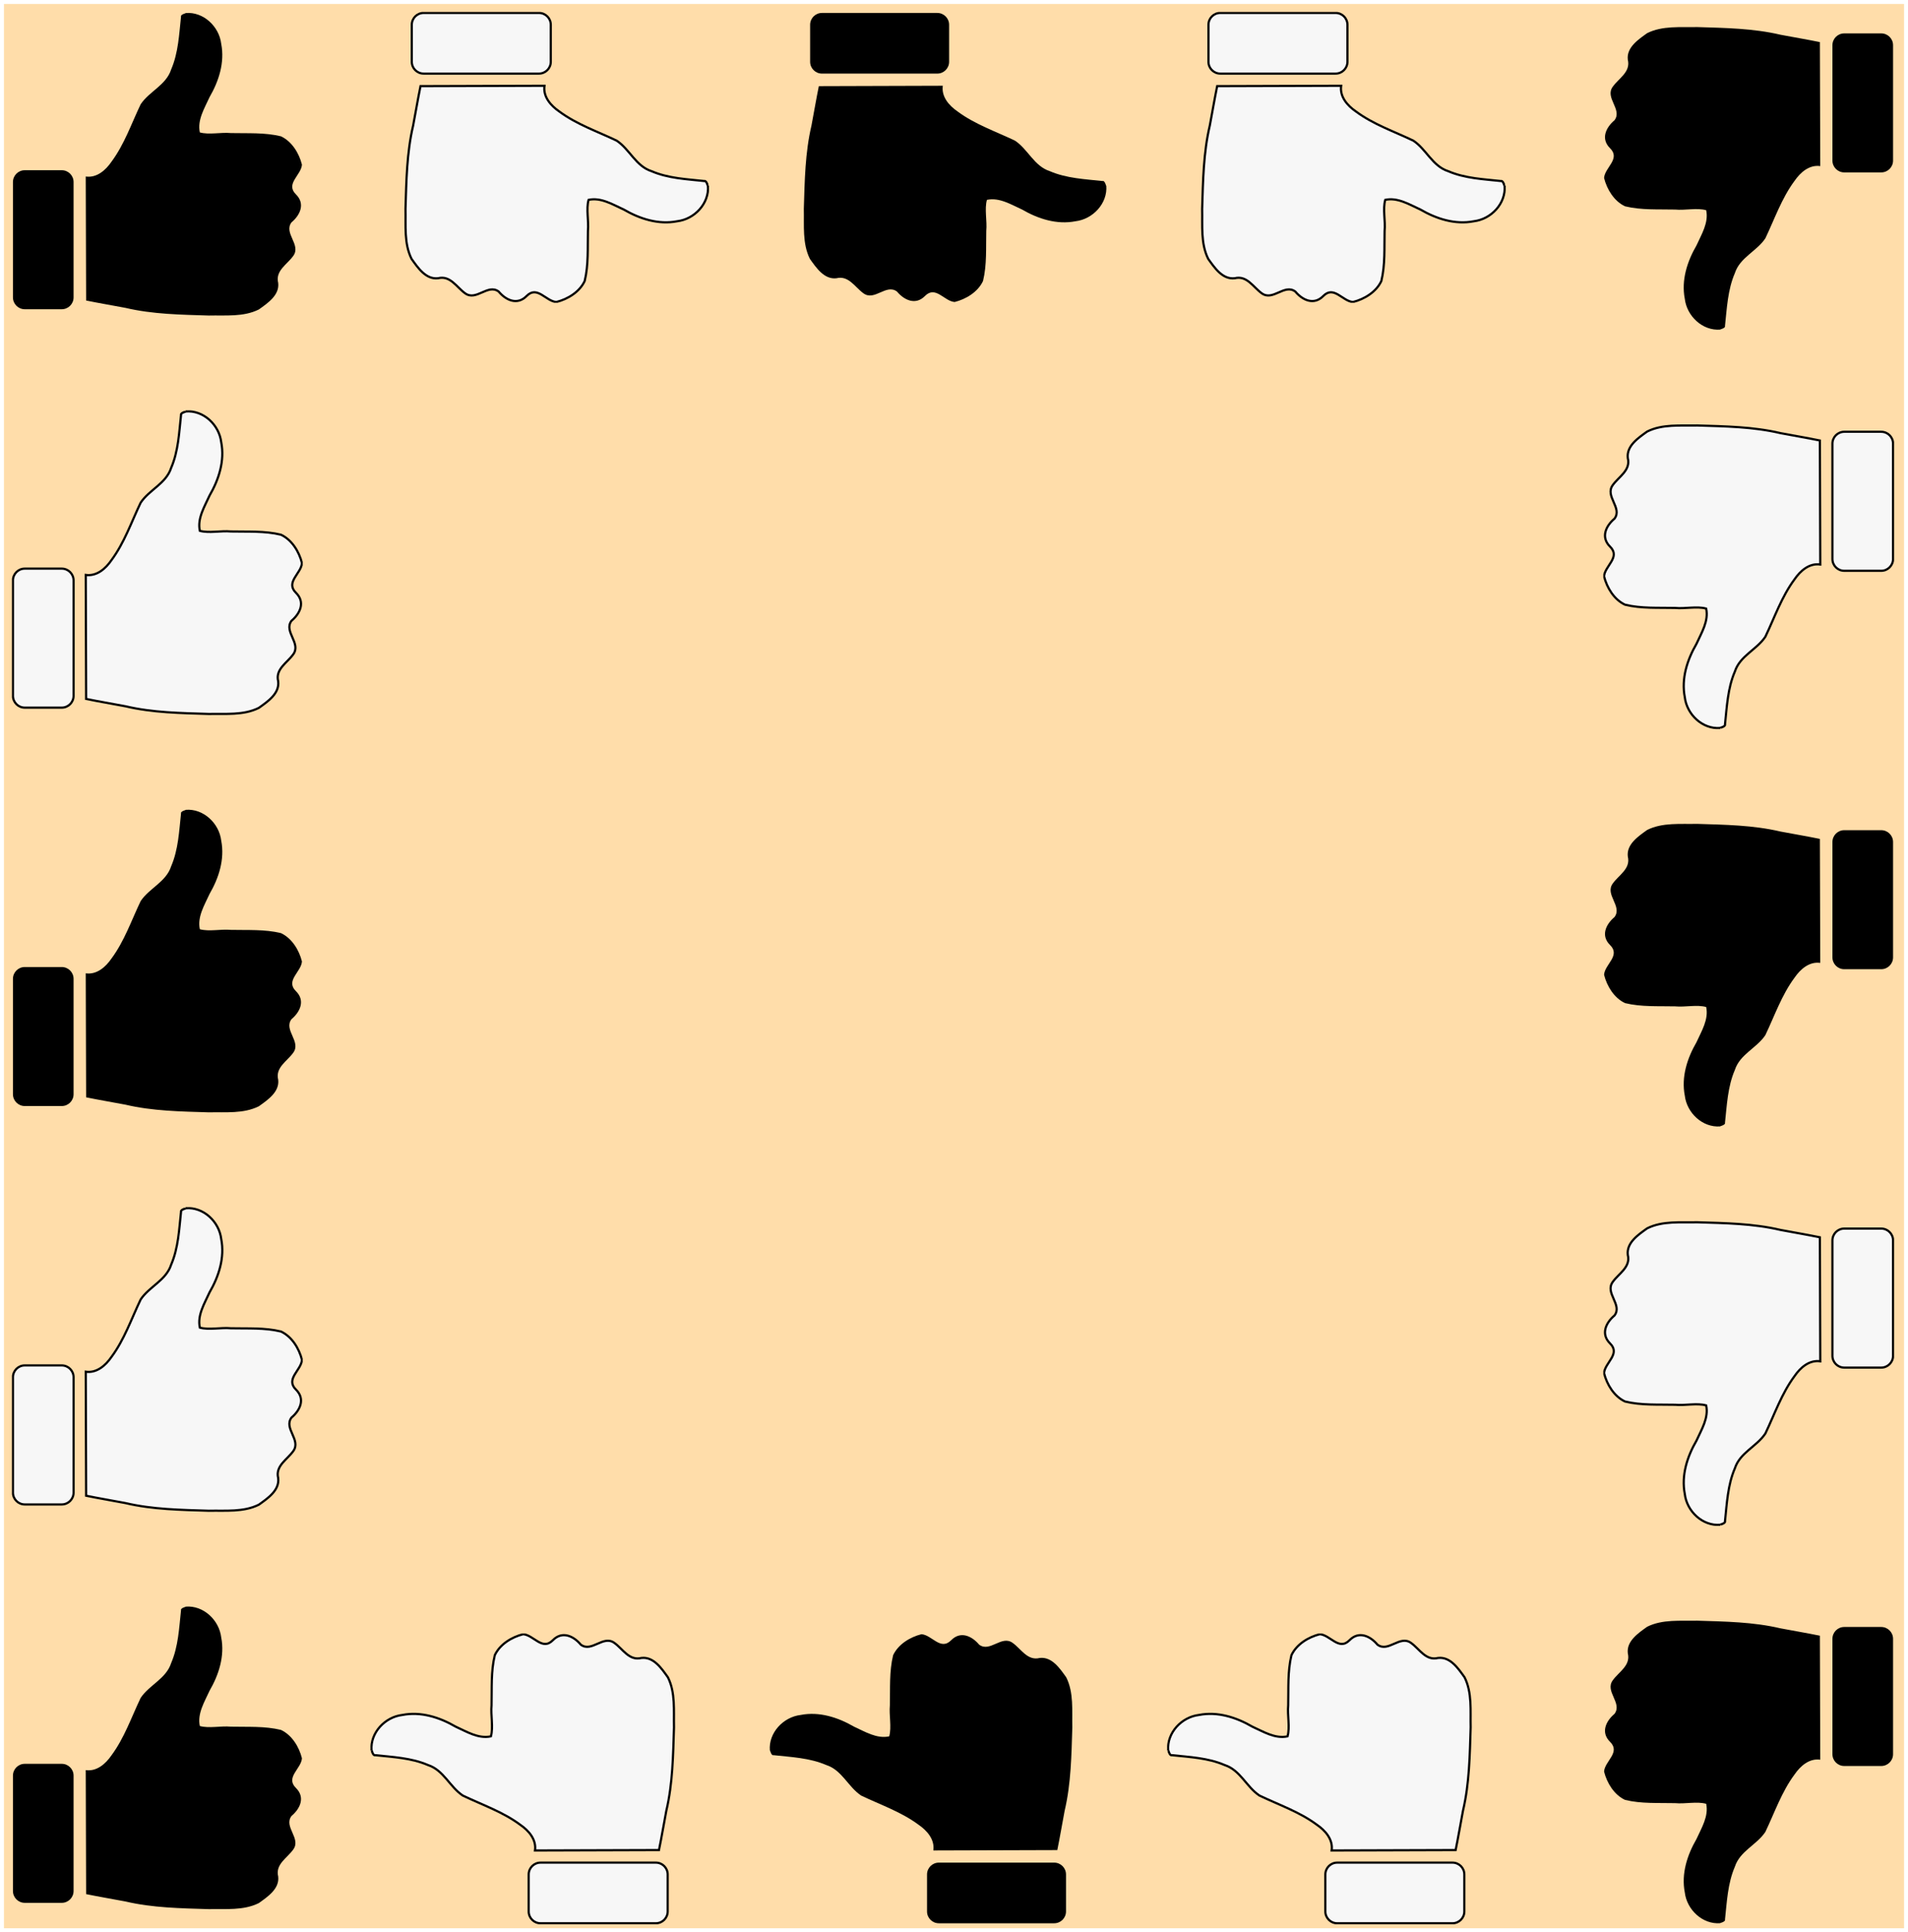
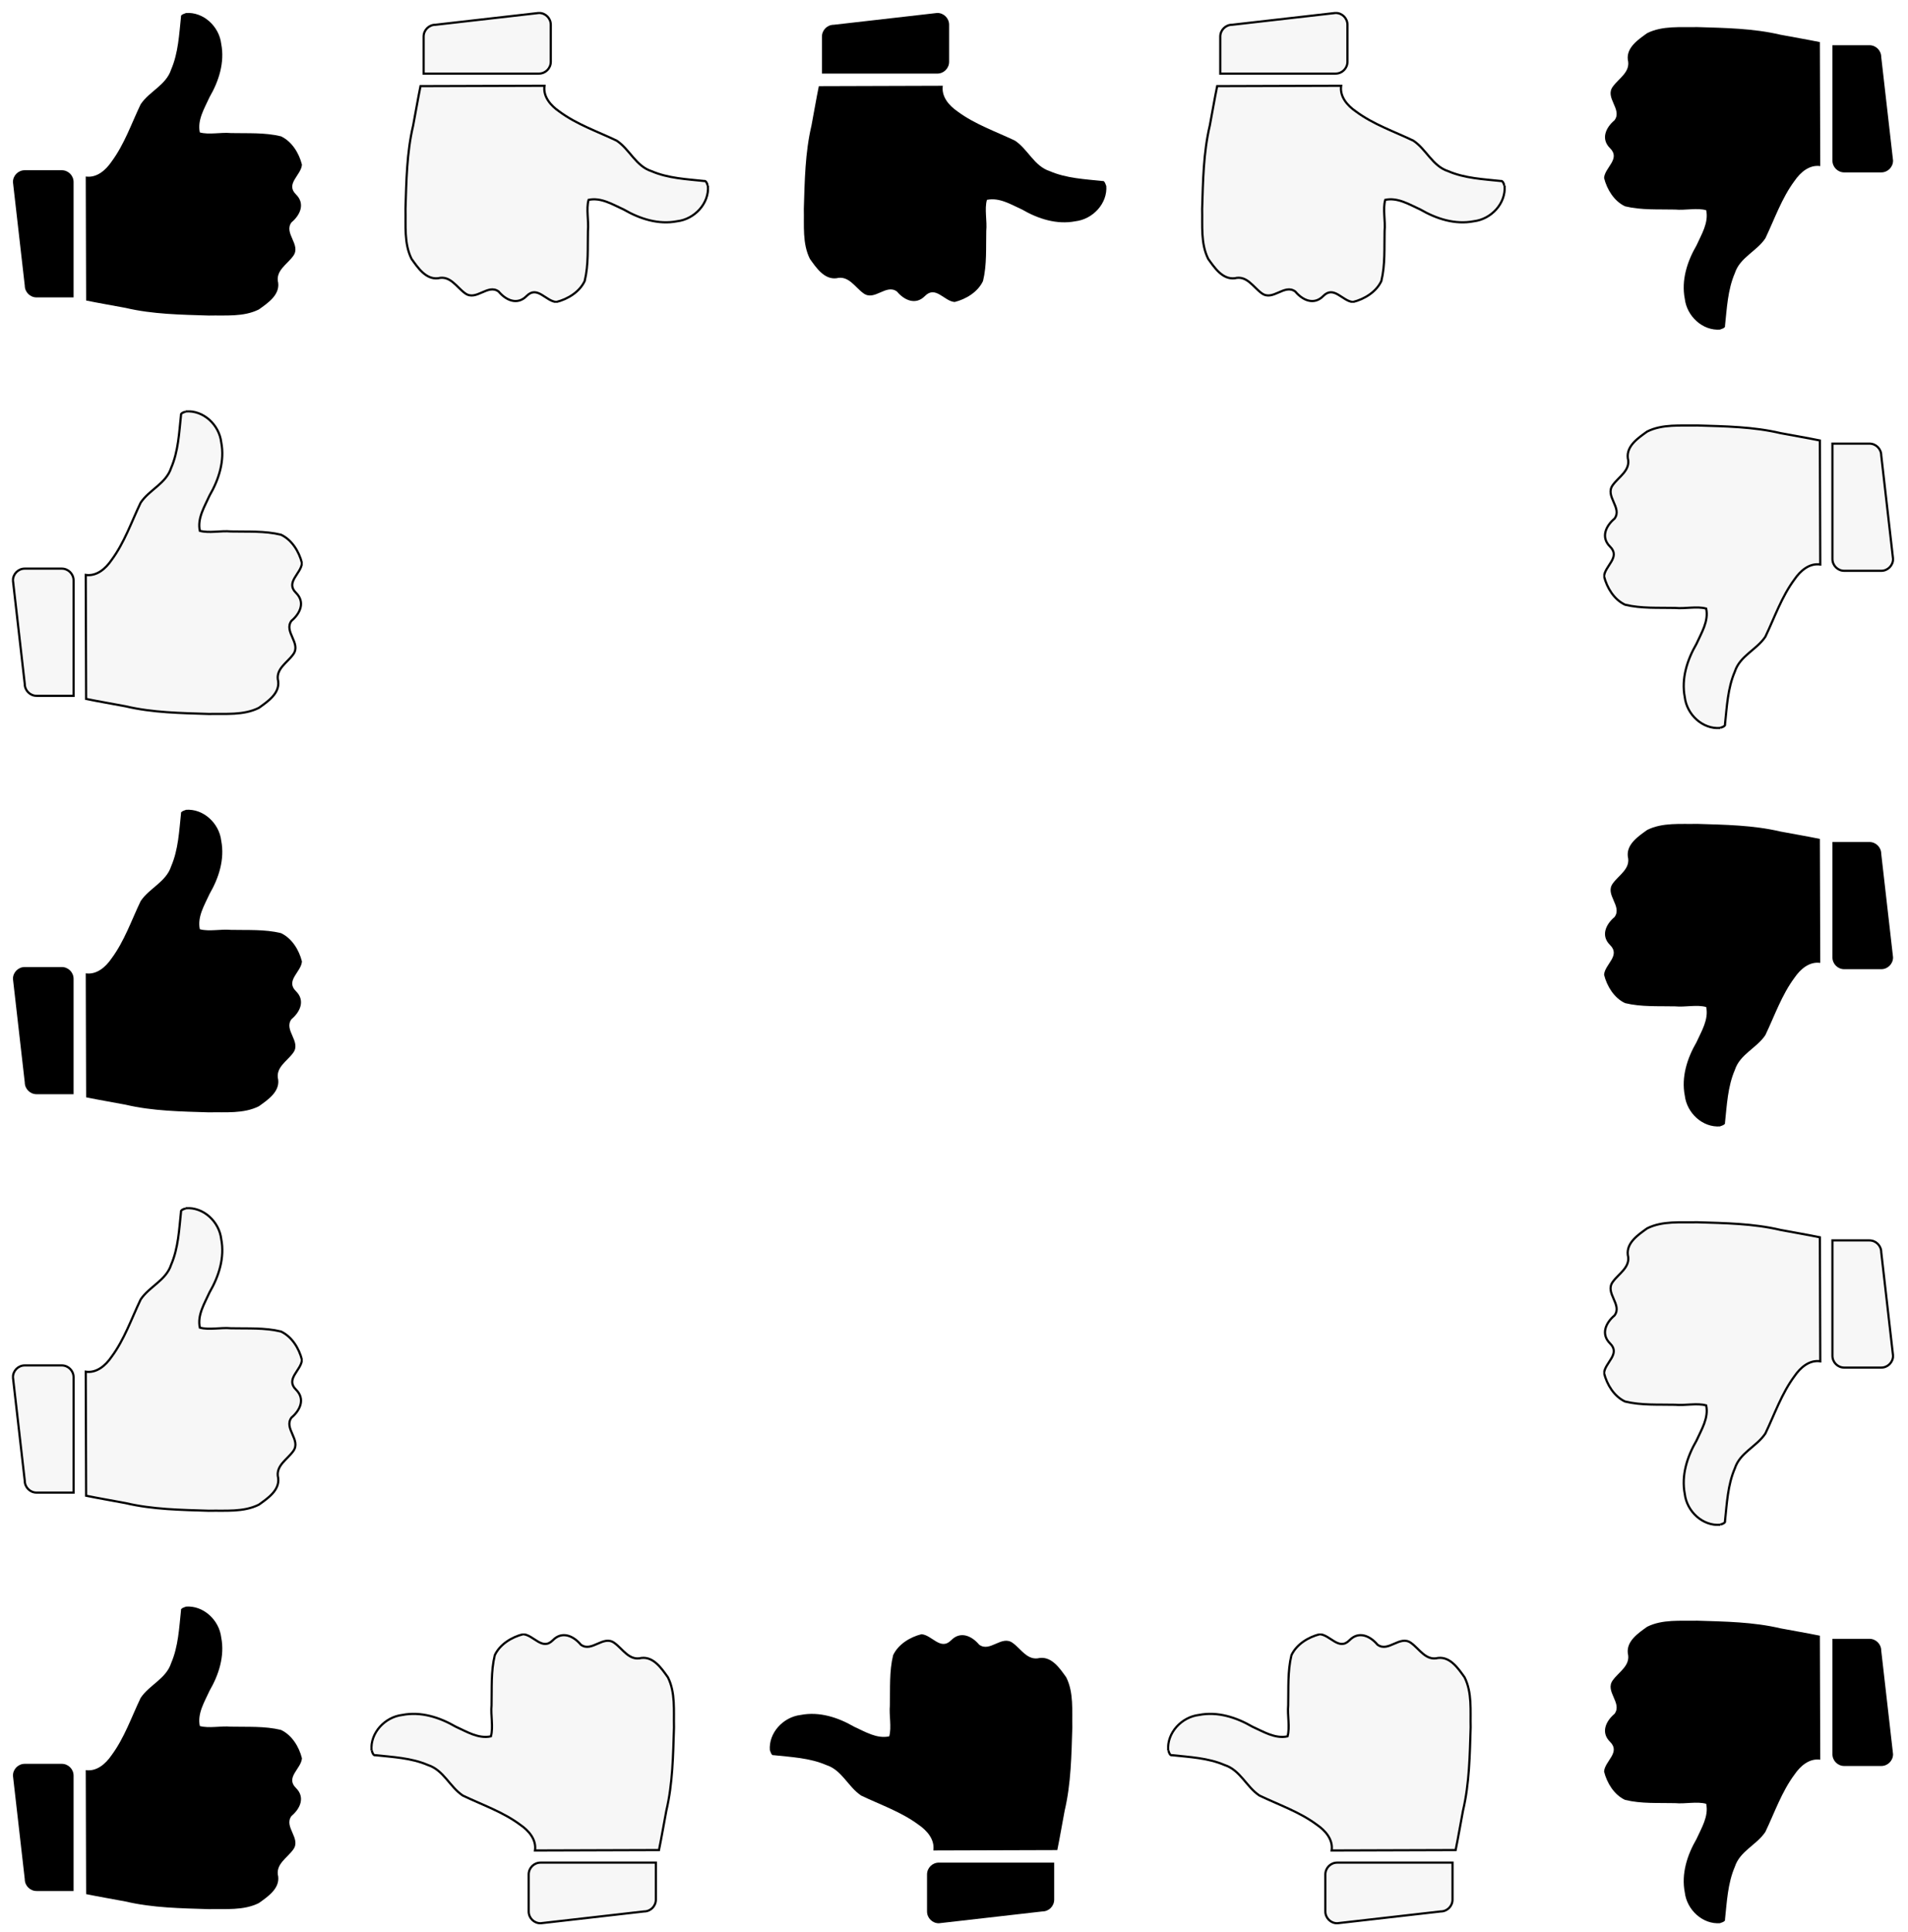
<svg xmlns="http://www.w3.org/2000/svg" xmlns:xlink="http://www.w3.org/1999/xlink" version="1.1" viewBox="-6 -6 958 970">
  <title>Thumbs-Up Symbols</title>
  <defs>
    <filter id="Retlif" color-interpolation-filters="sRGB" height="1.5" y="-0.25">
      <feGaussianBlur stdDeviation="5" result="v555" />
      <feComposite operator="atop" in="SourceGraphic" in2="v555" result="v666" />
      <feComposite operator="over" in="v666" in2="SourceAlpha" result="v777" />
      <feColorMatrix values="1 0 0 0 0 0 1 0 0 0 0 0 1 0 0 0 0 0 1 0" result="v888" />
      <feBlend mode="normal" in="v888" in2="v555" />
    </filter>
    <symbol id="ThumbsUp" viewBox="-5 -5 1460 1530">
      <title>Thumbs Up</title>
-       <path d="m0 848.906c0-32.79 26.581-59.371 59.371-59.371l185.724 0c32.789 0 59.371 26.581 59.371 59.371l0 579.105c0 32.79-26.582 59.37-59.371 59.37l-185.724 0c-32.789 0-59.371-26.58-59.371-59.37zm867.206-848.483c89.45-7.317 168.447 67.853 178.567 154.76c18.25 93.412-12.1 187.411-58.735 267.74c-24.835 55.204-62.136 113.96-48.687 176.84c46.812 12.947 105.142-1.596 156.292 3.269c83.64 1.948 169.32-3.629 251.13 16.287c54.96 25.792 90.98 84.905 105.34 142.28c-3.5 52.644-84.51 95.832-30.02 149.36c47.38 46.553 21.64 103.302-22.49 140.412c-40.67 54.73 50.39 112.71 8.47 168.84c-30.43 42.42-90.69 73.95-75.17 135.35c7.1 61.69-53.36 101.55-97.19 133.04c-77.18 38.53-167.56 28.5-251.255 30.49c-140.11-4.42-281.42-6.19-418.52-38.51c-65.784-12.46-131.88-23.51-197.46-36.9l-1.935-622.477c55.352 7.866 99.96-31.753 129.24-74.413c64.804-87.312 99.96-191.1 146.391-288.1c43.382-65.348 127.94-96.117 153.269-175.12c36.043-83.668 39.88-176.1 49.535-265.38c-4.062-11.536 31.497-18.048 23.221-17.769z" />
+       <path d="m0 848.906c0-32.79 26.581-59.371 59.371-59.371l185.724 0c32.789 0 59.371 26.581 59.371 59.371l0 579.105l-185.724 0c-32.789 0-59.371-26.58-59.371-59.37zm867.206-848.483c89.45-7.317 168.447 67.853 178.567 154.76c18.25 93.412-12.1 187.411-58.735 267.74c-24.835 55.204-62.136 113.96-48.687 176.84c46.812 12.947 105.142-1.596 156.292 3.269c83.64 1.948 169.32-3.629 251.13 16.287c54.96 25.792 90.98 84.905 105.34 142.28c-3.5 52.644-84.51 95.832-30.02 149.36c47.38 46.553 21.64 103.302-22.49 140.412c-40.67 54.73 50.39 112.71 8.47 168.84c-30.43 42.42-90.69 73.95-75.17 135.35c7.1 61.69-53.36 101.55-97.19 133.04c-77.18 38.53-167.56 28.5-251.255 30.49c-140.11-4.42-281.42-6.19-418.52-38.51c-65.784-12.46-131.88-23.51-197.46-36.9l-1.935-622.477c55.352 7.866 99.96-31.753 129.24-74.413c64.804-87.312 99.96-191.1 146.391-288.1c43.382-65.348 127.94-96.117 153.269-175.12c36.043-83.668 39.88-176.1 49.535-265.38c-4.062-11.536 31.497-18.048 23.221-17.769z" />
    </symbol>
  </defs>
  <g id="Frame">
    <title>Thumbs-Up Frame, by Adam Stanislav</title>
    <desc>A frame made up from a number of thumbs-up symbols.</desc>
    <g fill="#FDA" filter="url(#Retlif)">
-       <rect x="-4" y="-4" width="954" height="966" />
-     </g>
+       </g>
    <g fill="#000" stroke="none">
      <title>Black Thumbs Up</title>
      <use x="0" y="0" width="146" height="153" xlink:href="#ThumbsUp" />
      <use x="0" y="400" width="146" height="153" xlink:href="#ThumbsUp" />
      <use x="0" y="800" width="146" height="153" xlink:href="#ThumbsUp" />
      <use x="350" y="0" transform="rotate(90,450,100)" width="146" height="153" xlink:href="#ThumbsUp" />
      <use x="745" y="0" transform="rotate(180,845,80)" width="146" height="153" xlink:href="#ThumbsUp" />
      <use x="745" y="400" transform="rotate(180,845,480)" width="146" height="153" xlink:href="#ThumbsUp" />
      <use x="745" y="800" transform="rotate(180,845,880)" width="146" height="153" xlink:href="#ThumbsUp" />
      <use x="380" y="760" transform="rotate(-90,480,860)" width="146" height="153" xlink:href="#ThumbsUp" />
    </g>
    <g fill="#F7F7F7" stroke="#000" stroke-width="11">
      <title>White Thumbs Up</title>
      <use x="0" y="200" width="146" height="153" xlink:href="#ThumbsUp" />
      <use x="0" y="600" width="146" height="153" xlink:href="#ThumbsUp" />
      <use x="150" y="0" transform="rotate(90,250,100)" width="146" height="153" xlink:href="#ThumbsUp" />
      <use x="550" y="0" transform="rotate(90,650,100)" width="146" height="153" xlink:href="#ThumbsUp" />
      <use x="745" y="200" transform="rotate(180,845,280)" width="146" height="153" xlink:href="#ThumbsUp" />
      <use x="745" y="600" transform="rotate(180,845,680)" width="146" height="153" xlink:href="#ThumbsUp" />
      <use x="180" y="760" transform="rotate(-90,280,860)" width="146" height="153" xlink:href="#ThumbsUp" />
      <use x="580" y="760" transform="rotate(-90,680,860)" width="146" height="153" xlink:href="#ThumbsUp" />
    </g>
  </g>
</svg>